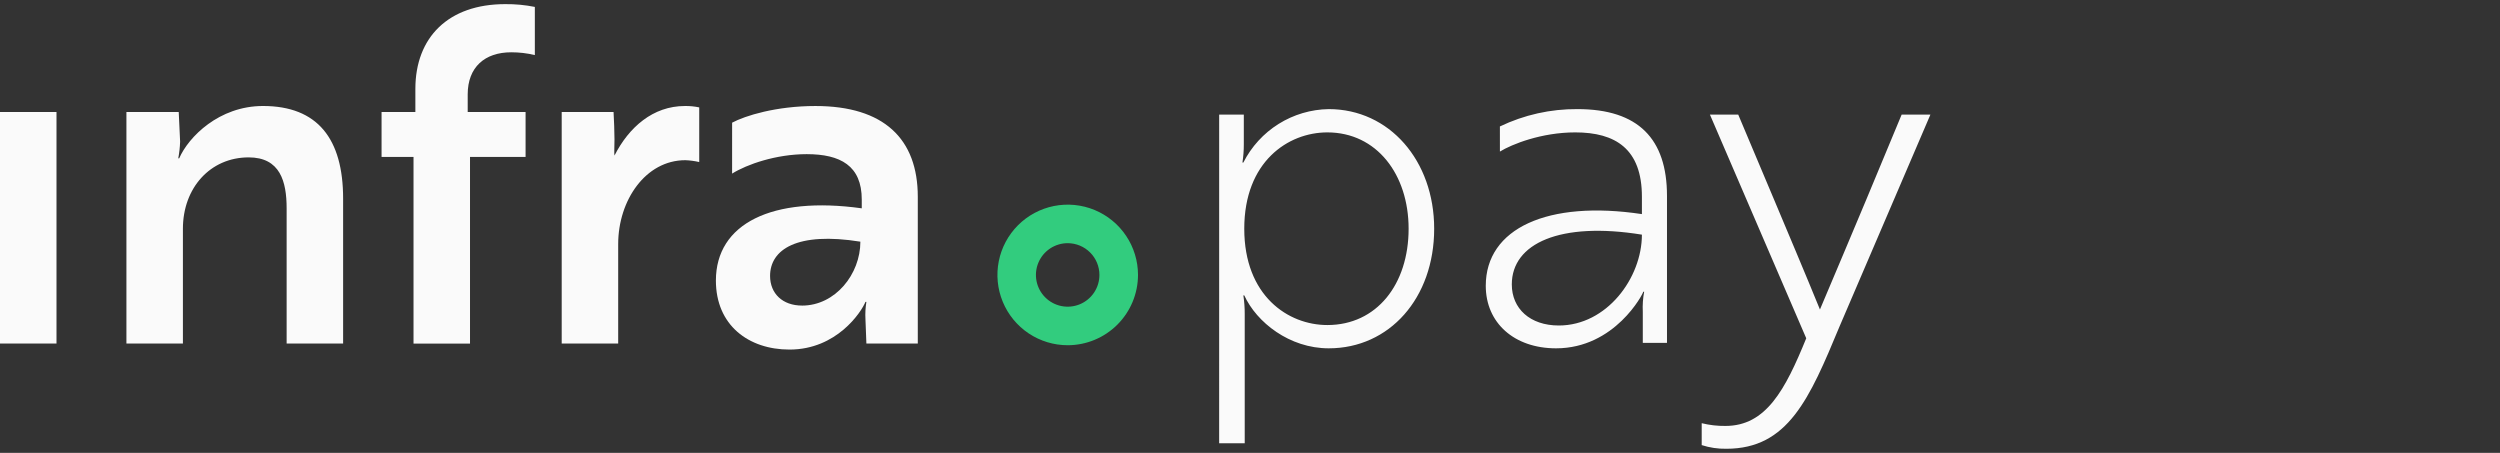
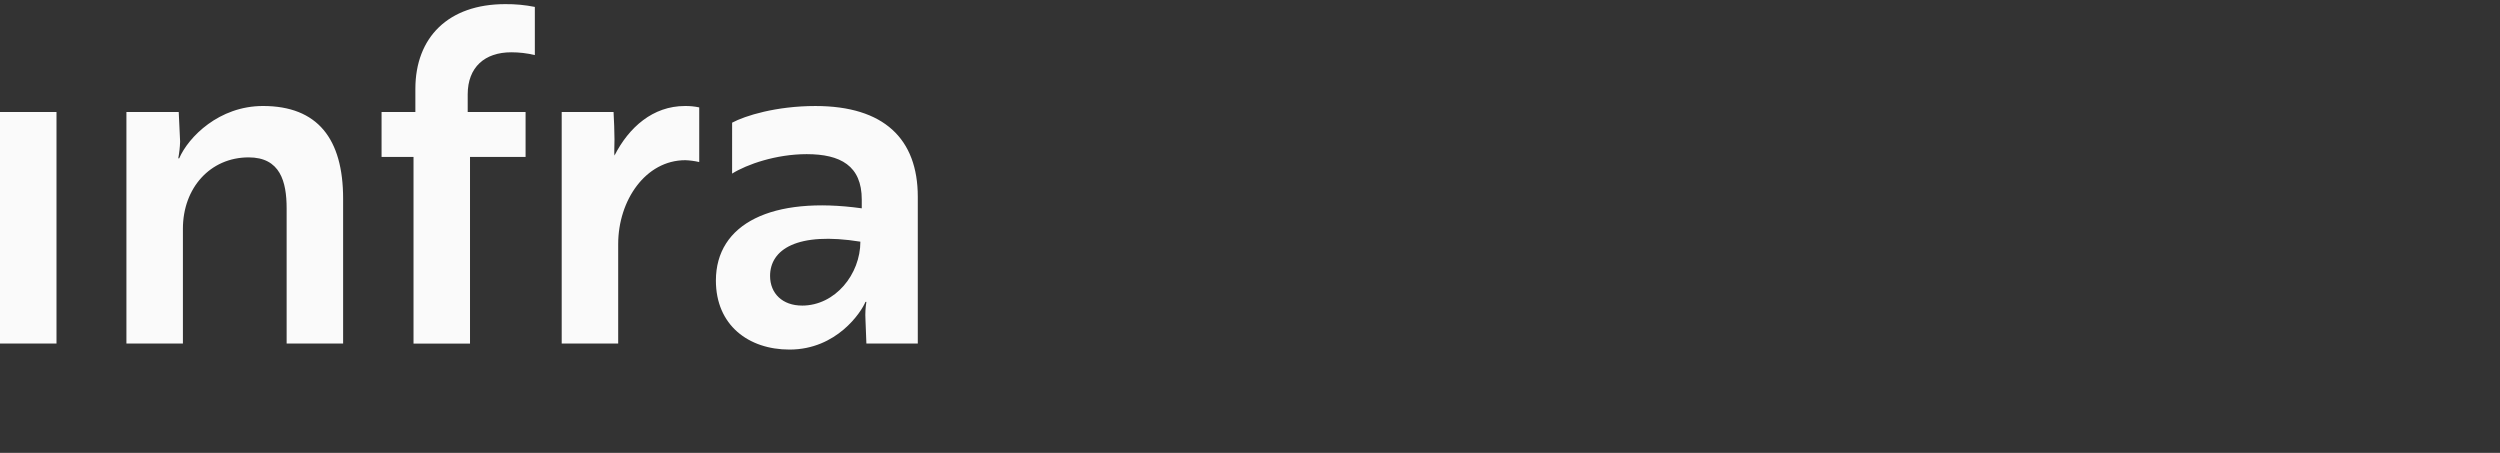
<svg xmlns="http://www.w3.org/2000/svg" width="690" height="125" viewBox="0 0 690 125" fill="none">
  <rect x="0" y="0" width="690" height="125" fill="#333333" stroke="none" />
-   <path d="M336.487 122.346H343.543V86.688C343.553 84.959 343.427 83.231 343.165 81.522H343.417C346.819 88.956 355.891 96.138 366.727 96.138C383.485 96.138 395.833 82.278 395.833 63.126C395.833 44.352 383.485 30.114 366.727 30.114C361.83 30.192 357.046 31.606 352.894 34.205C348.741 36.803 345.378 40.486 343.165 44.856H342.913C343.171 43.188 343.298 41.503 343.291 39.816V31.626H336.491L336.487 122.346ZM366.349 89.712C355.513 89.712 343.417 81.648 343.417 63.126C343.417 44.604 355.517 36.54 366.349 36.54C379.957 36.54 388.777 48.132 388.777 63.126C388.777 78.498 379.957 89.712 366.349 89.712ZM413.977 41.832C417.253 39.816 425.443 36.54 434.767 36.54C445.855 36.54 453.167 41.076 453.167 54.306V59.094C427.207 55.188 410.071 63 410.071 78.876C410.071 89.082 417.883 96.138 429.471 96.138C445.725 96.138 453.537 81.018 453.537 80.514H453.789C453.448 82.341 453.321 84.201 453.411 86.058V94.626H460.089V54.054C460.089 38.304 452.151 30.114 435.389 30.114C427.978 30.056 420.651 31.694 413.969 34.902L413.977 41.832ZM430.231 89.838C422.293 89.838 417.257 85.176 417.257 78.498C417.257 67.158 430.613 61.11 453.167 64.764C453.163 76.734 443.457 89.838 430.231 89.838ZM469.669 122.85C471.865 123.559 474.163 123.9 476.469 123.858C493.479 123.858 499.401 110.124 507.717 90.09L532.795 31.626H524.857L515.157 54.936C510.997 64.764 506.457 75.726 502.303 85.426C498.145 75.226 493.857 65.142 489.577 54.936L479.749 31.626H471.937L498.523 93.366C492.723 107.604 487.435 117.558 476.223 117.558C474.016 117.587 471.814 117.333 469.671 116.802L469.669 122.85Z" fill="#FAFAFA" />
  <path d="M0 30.92V94.82H15.592V30.92H0ZM34.891 30.92V94.82H50.483V63.12C50.483 51.873 58.024 43.437 68.631 43.437C77.322 43.437 79.111 50.083 79.111 57.496V94.816H94.7V54.816C94.7 38.329 87.671 29.254 72.59 29.254C60.448 29.254 52.013 37.817 49.457 43.696H49.201C49.487 42.178 49.658 40.64 49.712 39.096L49.329 30.916L34.891 30.92ZM105.312 30.92V43.32H114.131V94.825H129.723V43.318H145.06V30.92H129.084V26.064C129.084 18.523 133.813 14.433 141.098 14.433C143.293 14.429 145.481 14.687 147.616 15.2V1.908C144.923 1.37 142.182 1.113 139.436 1.141C123.716 1.141 114.642 10.341 114.642 24.53V30.92H105.312ZM155.028 94.82H170.62V67.346C170.62 55.332 178.16 44.213 189.152 44.213C190.443 44.262 191.727 44.433 192.986 44.724V29.642C191.684 29.366 190.355 29.237 189.024 29.259C180.205 29.259 173.56 35.138 169.598 42.935C169.47 42.424 169.598 40.635 169.598 38.462C169.598 36.034 169.47 33.477 169.342 30.921H155.028V94.82ZM202.06 47.914C206.15 45.358 214.202 42.546 222.637 42.546C231.967 42.546 237.846 45.746 237.846 55.071V57.499C213.052 54.048 197.587 61.717 197.587 77.437C197.587 89.707 206.533 96.48 217.908 96.48C230.944 96.48 237.718 86.128 238.868 83.316H239.124C238.862 84.921 238.776 86.549 238.868 88.173L239.124 94.819H253.31V54.309C253.31 38.333 243.98 29.259 225.065 29.259C214.202 29.259 205.639 31.943 202.065 33.859L202.06 47.914ZM221.36 84.339C215.992 84.339 212.541 81.016 212.541 76.159C212.541 68.874 219.954 63.889 237.463 66.701C237.463 75.653 230.561 84.344 221.359 84.344L221.36 84.339Z" fill="#FAFAFA" />
-   <path d="M294.683 95.282C290.847 95.281 287.097 94.143 283.907 92.01C280.718 89.878 278.232 86.848 276.765 83.304C275.297 79.759 274.913 75.859 275.662 72.096C276.411 68.334 278.258 64.877 280.971 62.165C283.684 59.452 287.14 57.604 290.903 56.855C294.666 56.107 298.566 56.49 302.11 57.958C305.655 59.426 308.685 61.911 310.817 65.101C312.949 68.29 314.088 72.04 314.089 75.876C314.084 81.022 312.038 85.955 308.4 89.593C304.762 93.232 299.828 95.278 294.683 95.282ZM294.683 67.117C292.95 67.117 291.255 67.63 289.813 68.593C288.371 69.555 287.248 70.924 286.584 72.525C285.92 74.126 285.746 75.889 286.084 77.589C286.422 79.289 287.257 80.851 288.483 82.077C289.708 83.303 291.27 84.137 292.97 84.475C294.671 84.813 296.433 84.639 298.034 83.976C299.636 83.312 301.004 82.188 301.967 80.746C302.929 79.305 303.443 77.61 303.442 75.876C303.439 73.554 302.515 71.328 300.873 69.686C299.231 68.044 297.005 67.121 294.683 67.117Z" fill="#32cc7e" />
</svg>